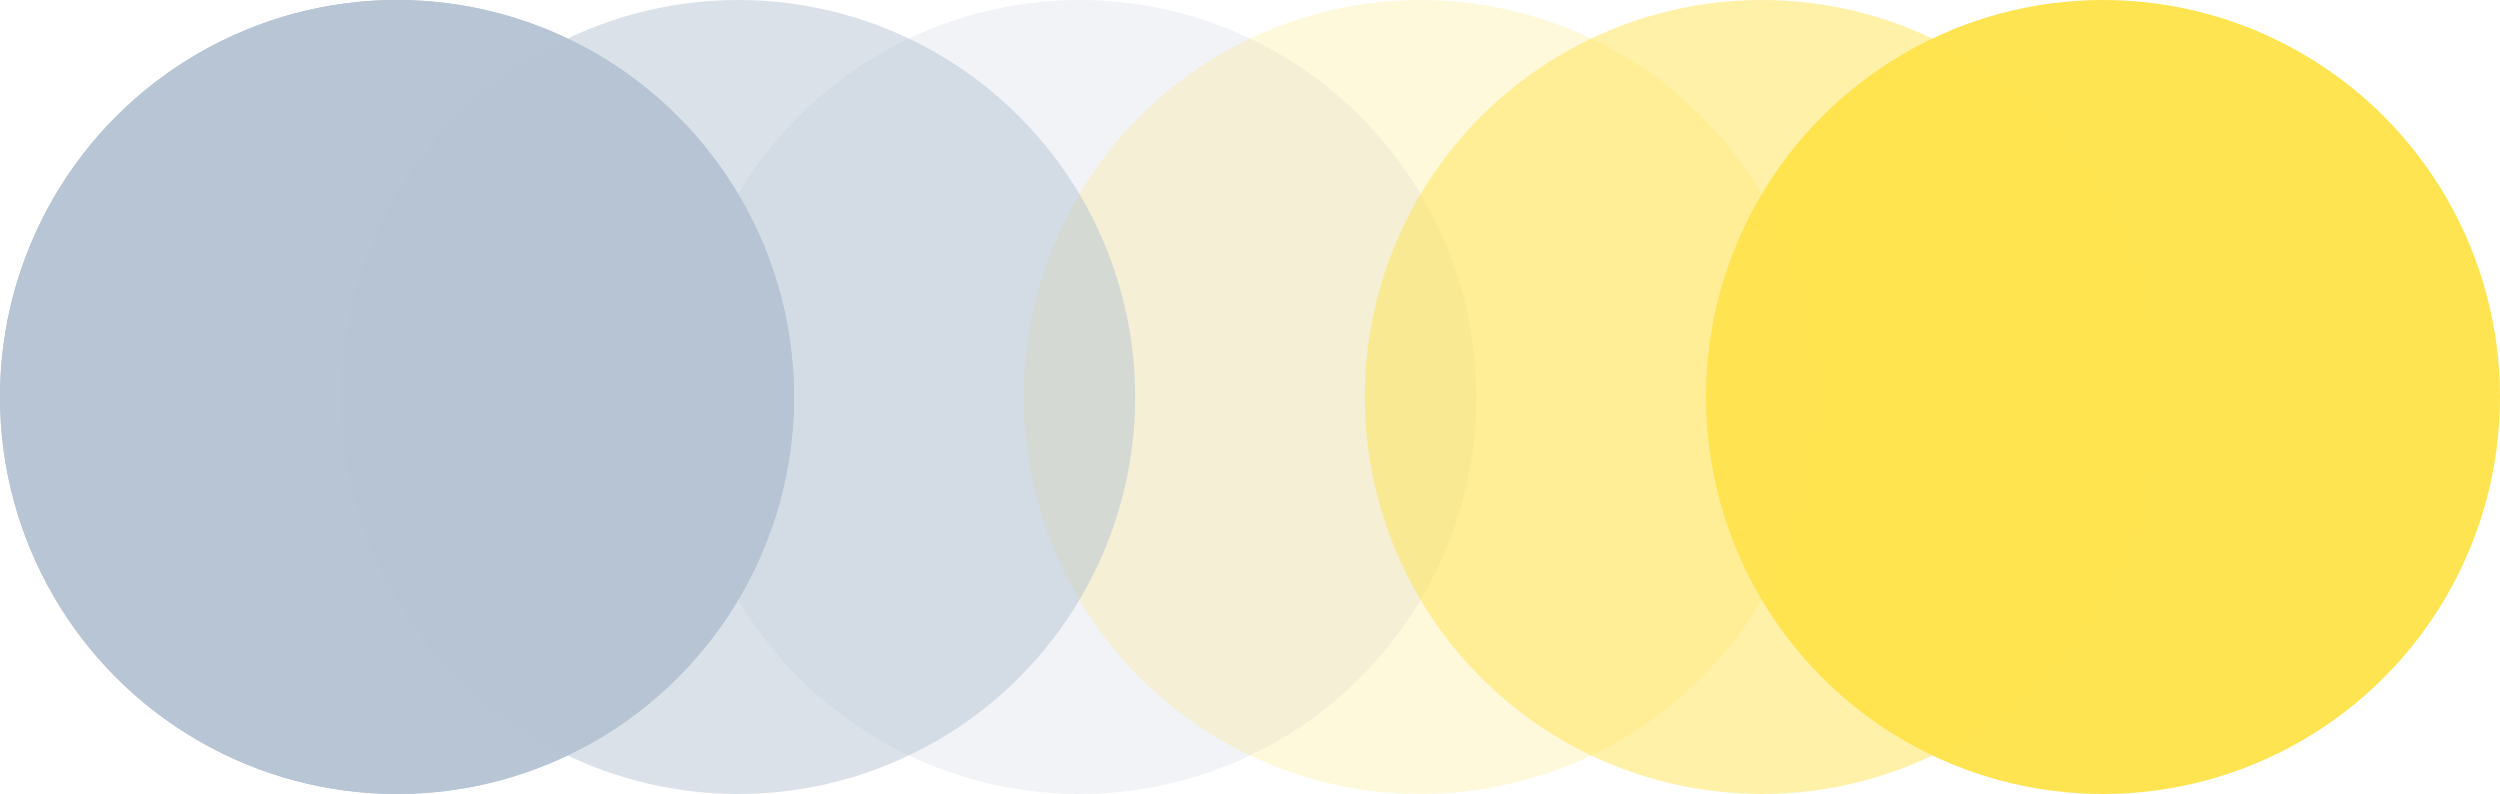
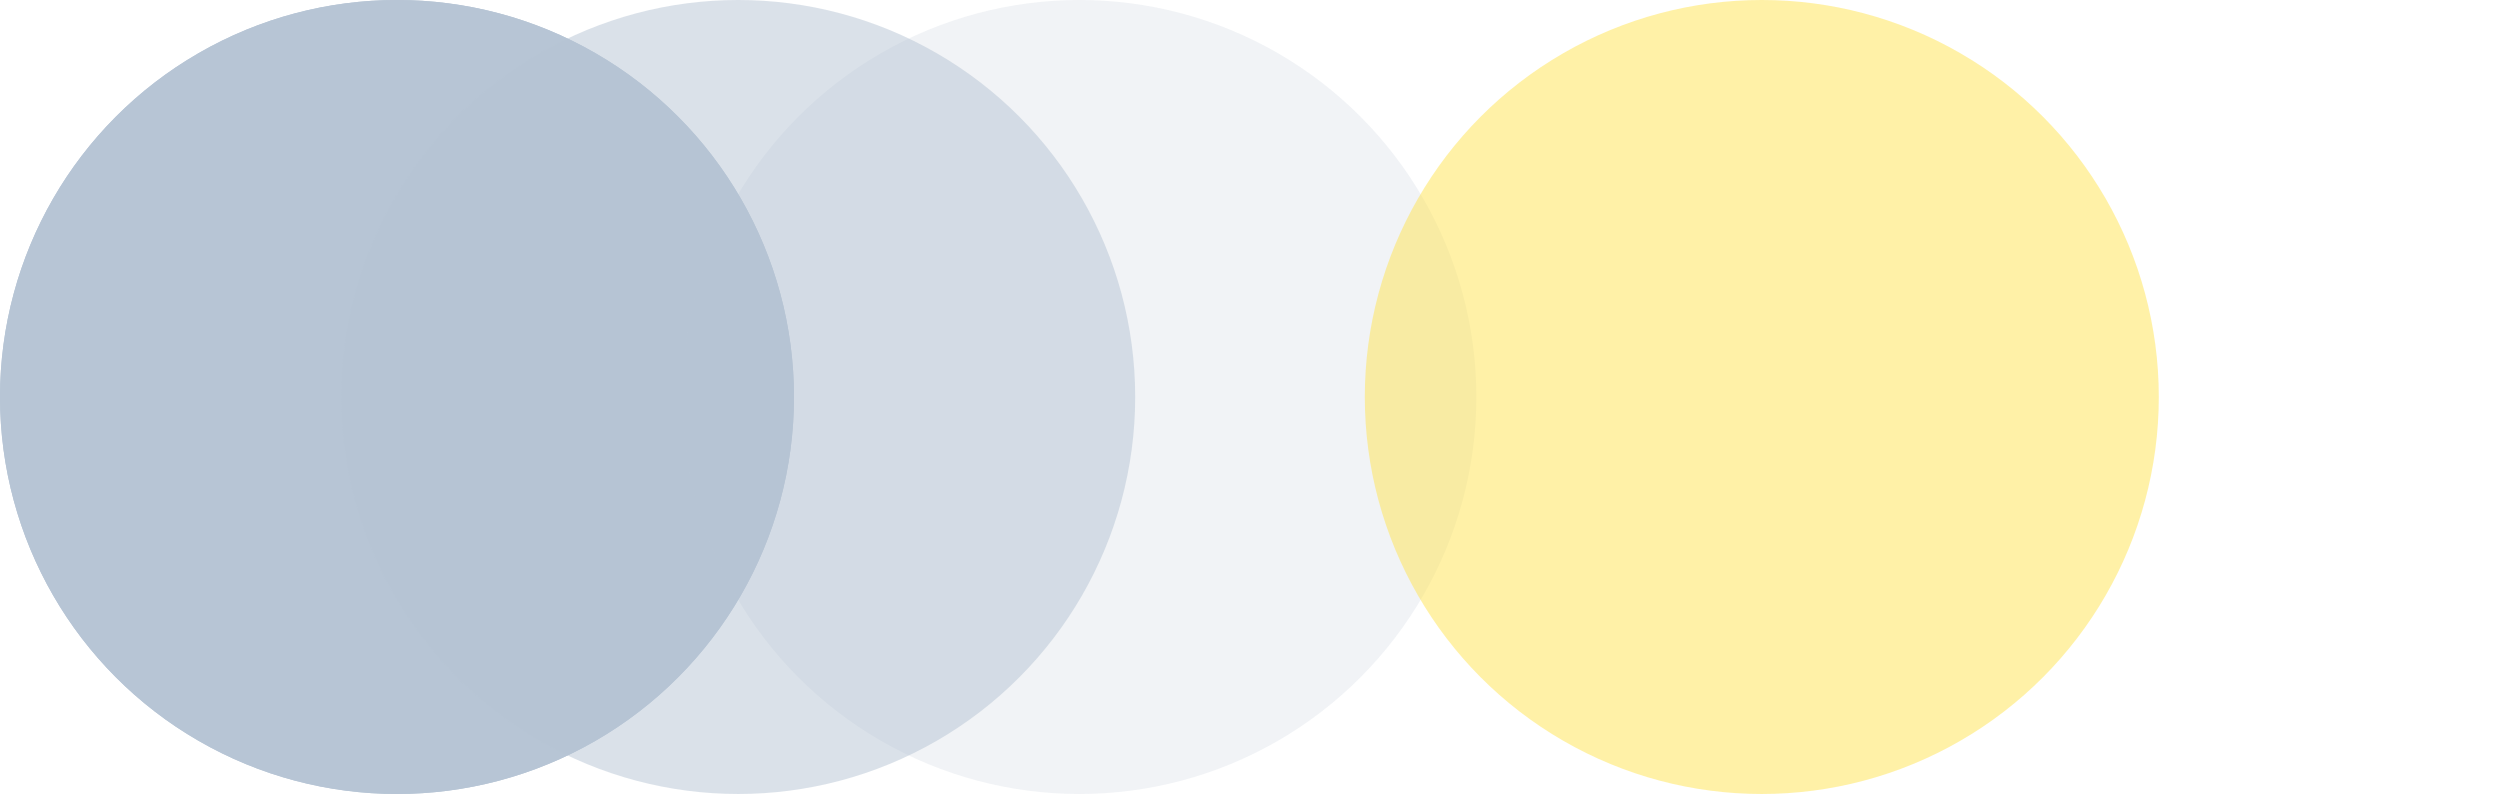
<svg xmlns="http://www.w3.org/2000/svg" width="233px" height="74px" viewBox="0 0 233 74" version="1.1">
  <title>changing</title>
  <desc>Created with Sketch.</desc>
  <g id="Page-1" stroke="none" stroke-width="1" fill="none" fill-rule="evenodd">
    <g id="Desktop-HD" transform="translate(-509, -1434)">
      <g id="Group-9" transform="translate(3, 1327)">
        <g id="Group-2" transform="translate(214, 107)">
          <g id="changing" transform="translate(408.5, 37) scale(-1, 1) translate(-408.5, -37) translate(292, 0)">
-             <circle id="Oval" fill="#FFE451" cx="37" cy="37" r="37" />
            <circle id="Oval" fill="#B7C5D5" cx="196" cy="37" r="37" />
            <circle id="Oval" fill="#B7C5D5" cx="196" cy="37" r="37" />
            <circle id="Oval" fill-opacity="0.196" fill="#B7C5D5" cx="132.4" cy="37" r="37" />
            <circle id="Oval" fill-opacity="0.5" fill="#FFE451" cx="68.8" cy="37" r="37" />
-             <circle id="Oval" fill-opacity="0.2" fill="#FFE451" cx="100.6" cy="37" r="37" />
            <circle id="Oval" fill-opacity="0.5" fill="#B7C5D5" cx="164.2" cy="37" r="37" />
          </g>
        </g>
      </g>
    </g>
  </g>
</svg>